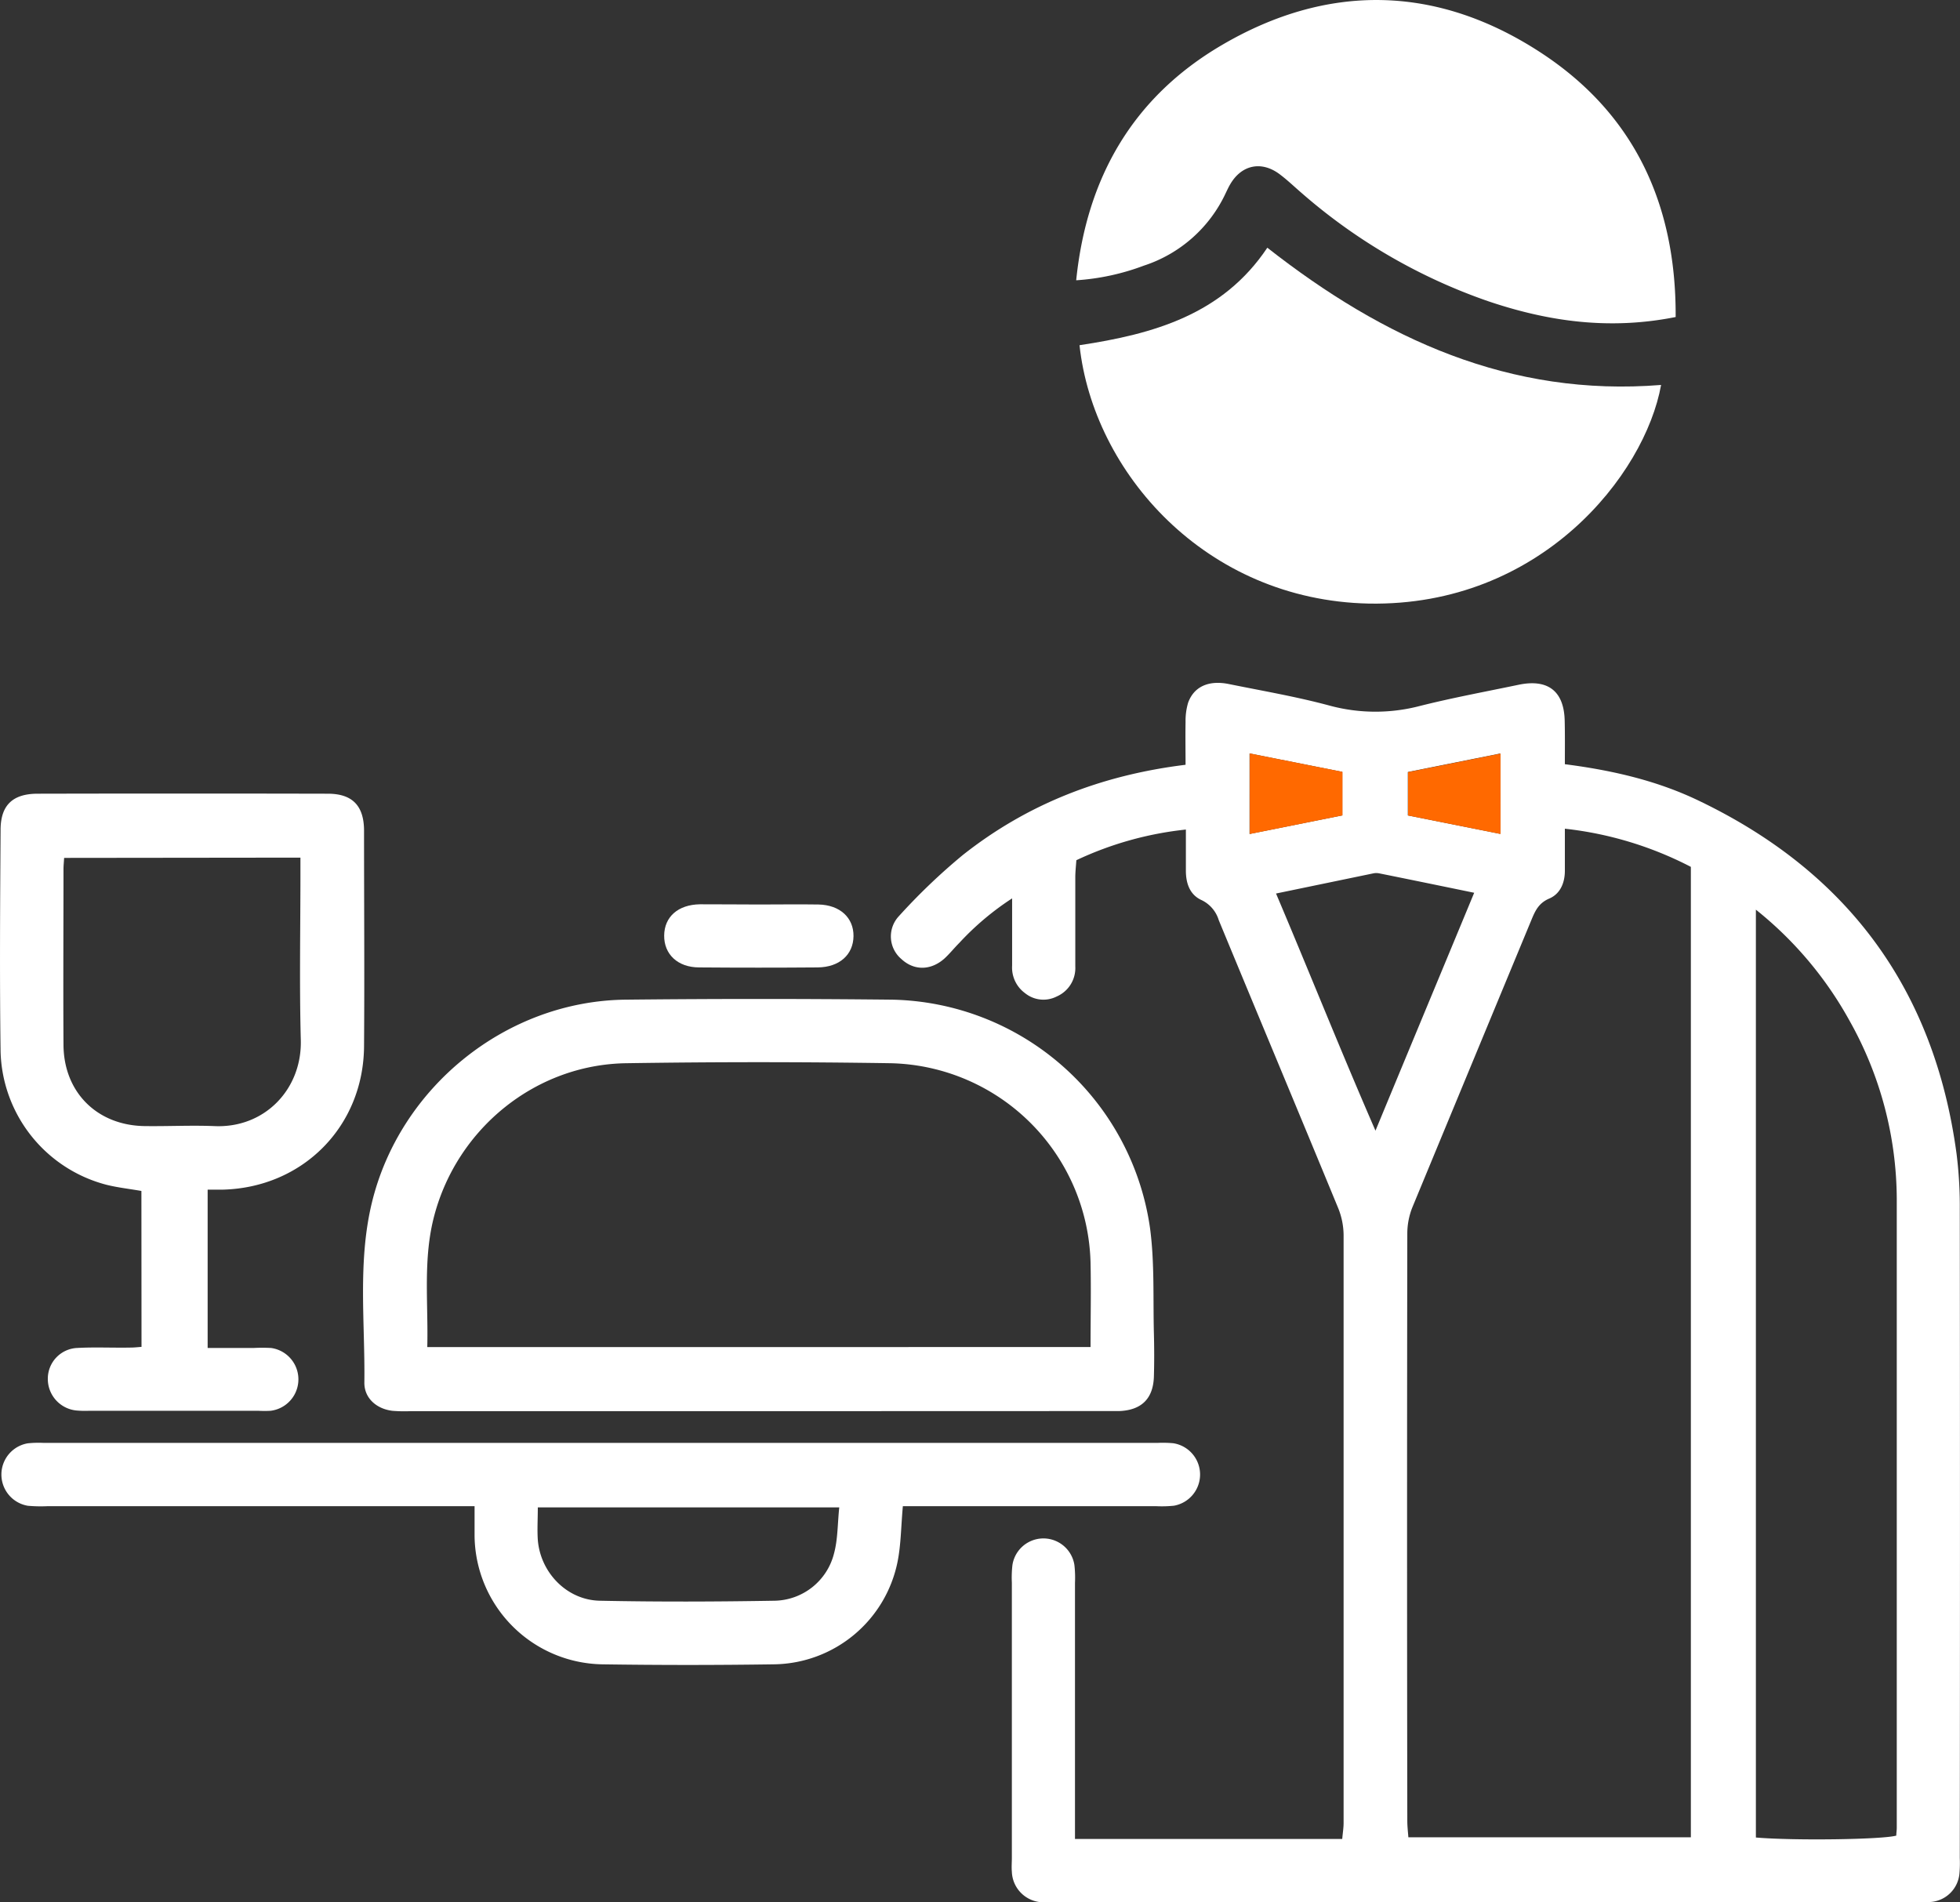
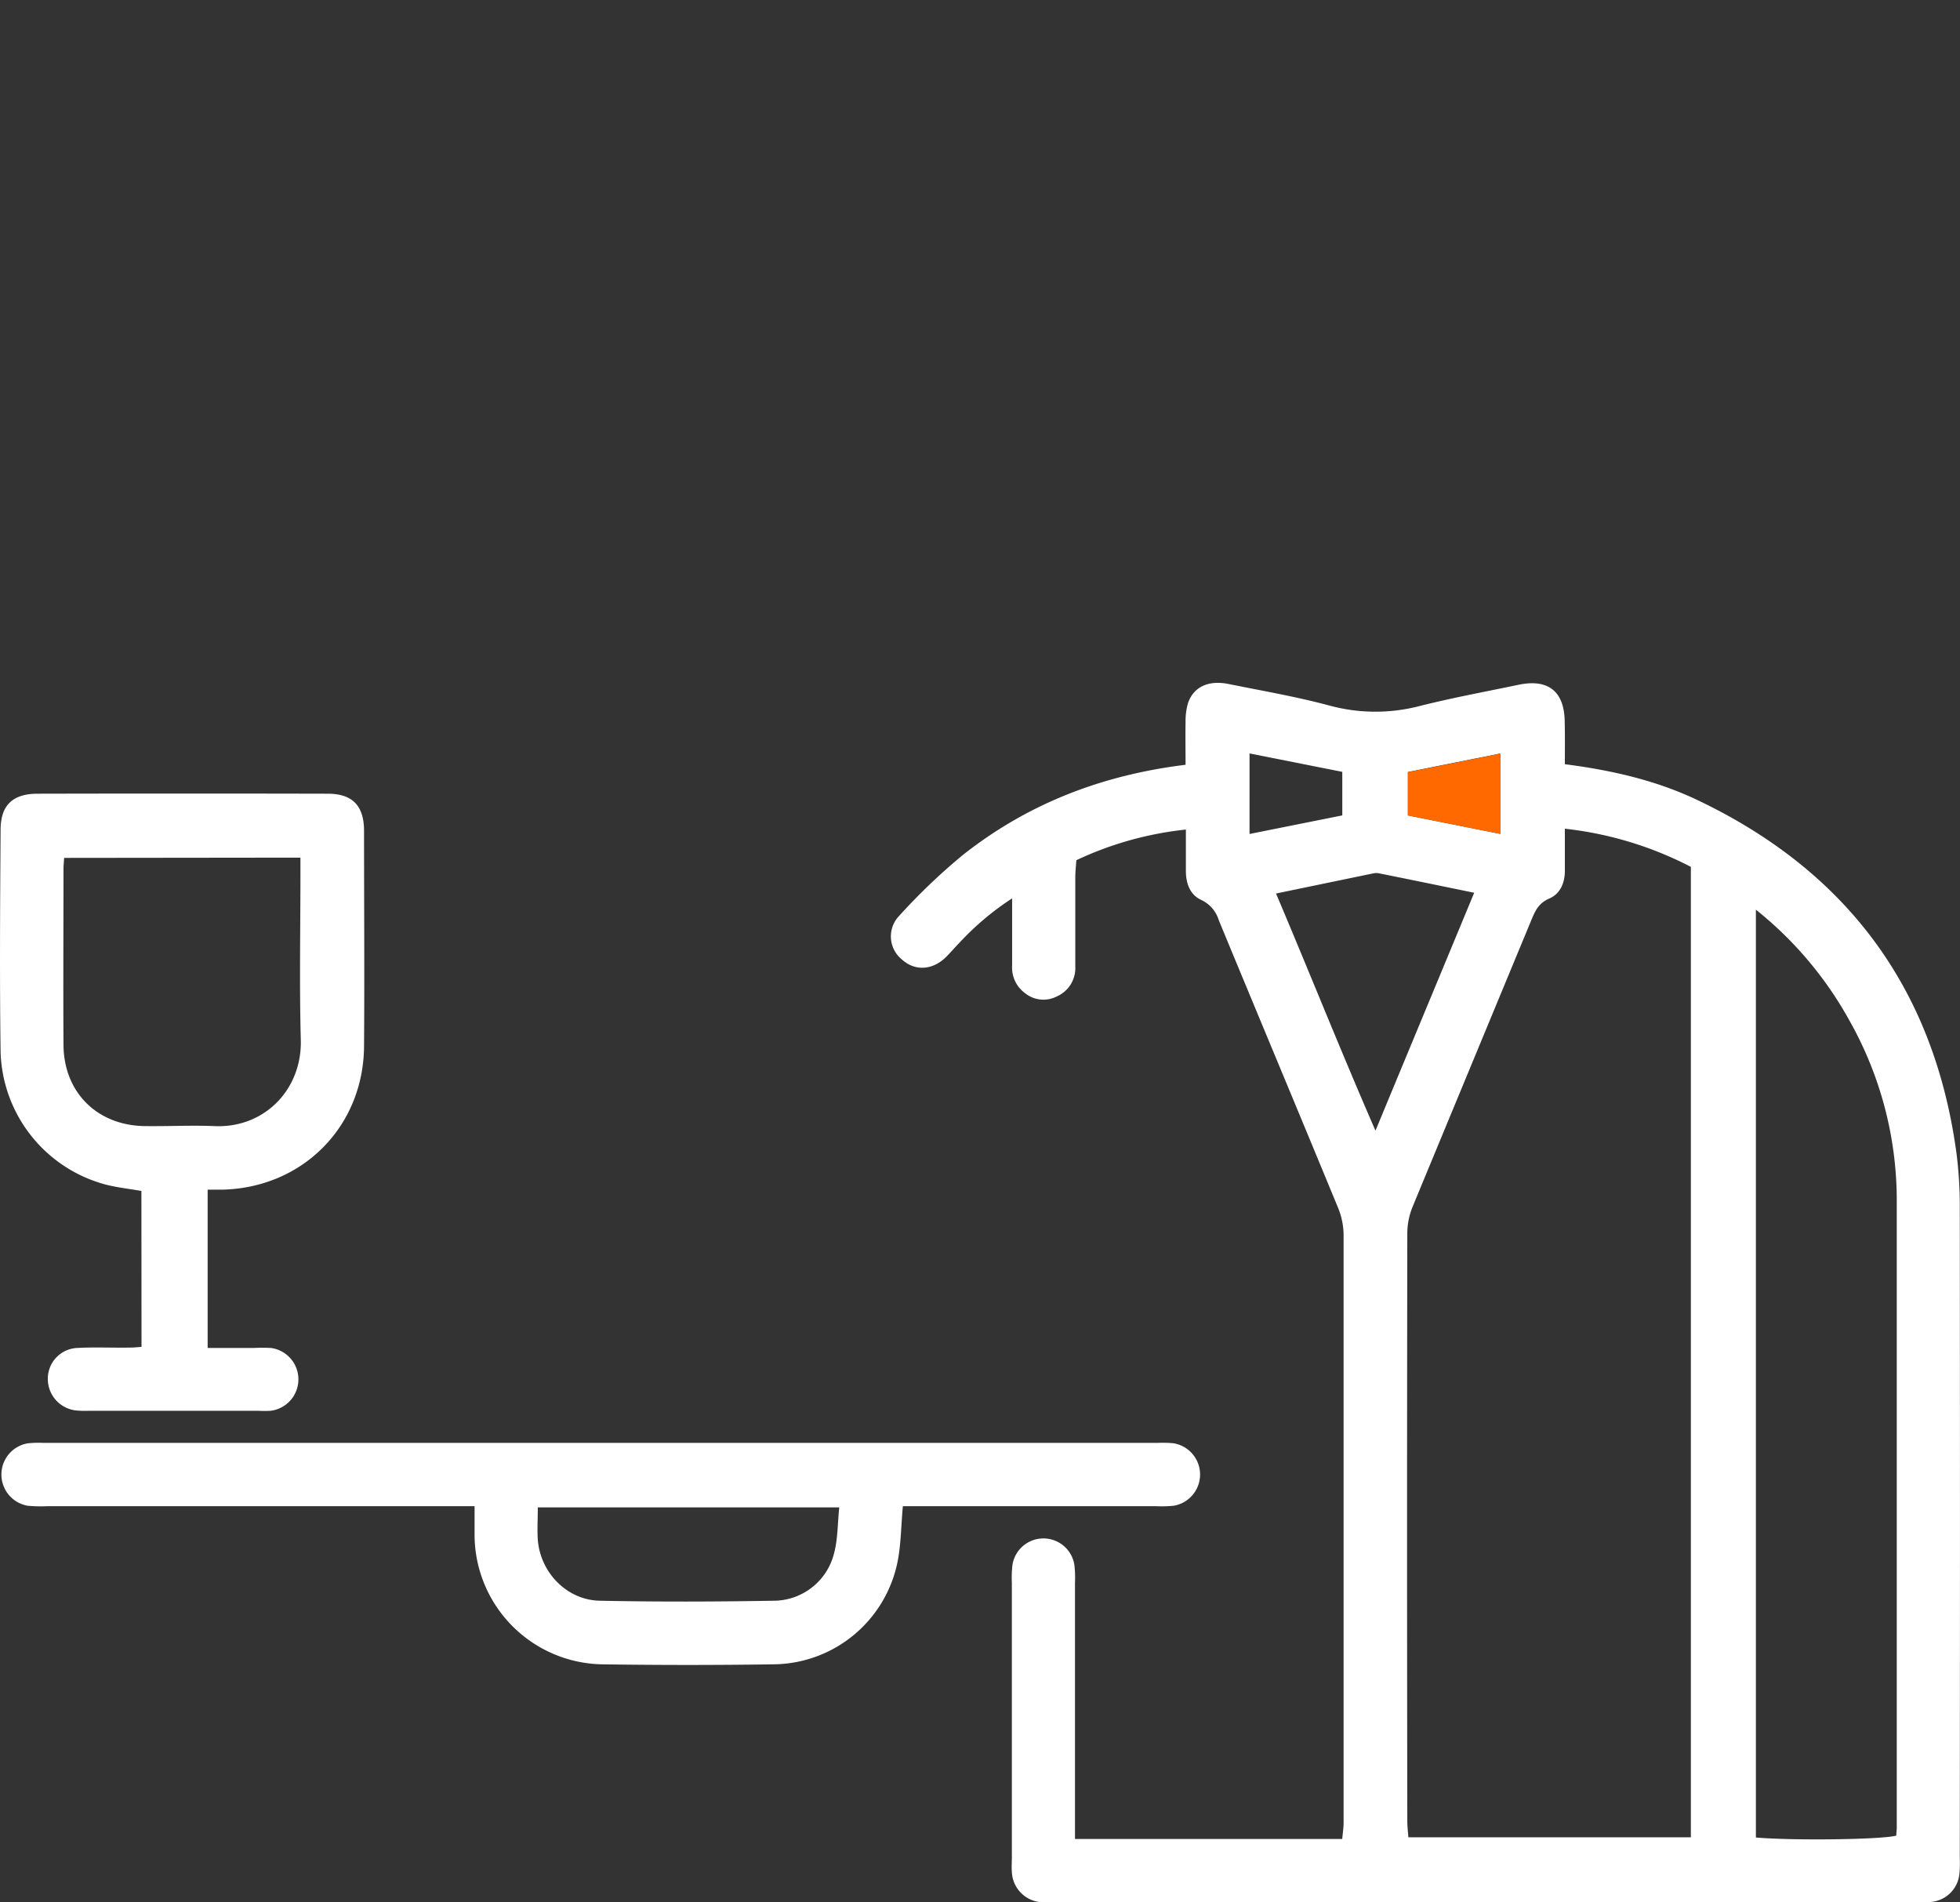
<svg xmlns="http://www.w3.org/2000/svg" viewBox="0 0 371.33 360.37">
  <rect x="0" y="0" width="371.33" height="360.37" fill="#333333" stroke="none" />
  <defs>
    <style>.cls-1{fill:#fff;}.cls-2{fill:#ff6900;}</style>
  </defs>
  <g id="Calque_2" data-name="Calque 2">
    <g id="Calque_1-2" data-name="Calque 1">
      <path class="cls-1" d="M296.47,144.78c9.16,1.18,17.63,3.16,25.55,7,28.11,13.53,44.46,35.73,48.65,66.75a79.48,79.48,0,0,1,.62,10.46q.07,61.5,0,123a23.08,23.08,0,0,1-.07,3,5.92,5.92,0,0,1-5.4,5.34,29.12,29.12,0,0,1-3.37.06h-162c-1,0-2,.06-3,0a6,6,0,0,1-5.75-5.8c-.08-.86,0-1.74,0-2.62q0-26.06,0-52.12a20.9,20.9,0,0,1,.11-3.36,5.94,5.94,0,0,1,11.74,0,21,21,0,0,1,.11,3.37q0,21.93,0,43.86v4.68c16.88,0,33.64,0,50.63,0,.1-1.14.26-2.1.26-3.05q0-55.68,0-111.35a13.87,13.87,0,0,0-1-5.06c-7.51-18.22-15.12-36.4-22.65-54.61a6.21,6.21,0,0,0-3.23-3.79c-2.24-1-3-3.16-3-5.6s0-5,0-7.78a64.49,64.49,0,0,0-20.75,5.81c-.07,1.08-.2,2.16-.2,3.25,0,5.63,0,11.25,0,16.88a5.87,5.87,0,0,1-3.53,5.69,5.54,5.54,0,0,1-6-.64,6,6,0,0,1-2.44-5.21c0-2.88,0-5.75,0-8.63v-4.11a52.52,52.52,0,0,0-10,8.43c-1,1-1.83,2.06-2.86,3-2.59,2.27-5.74,2.27-8.11.07a5.61,5.61,0,0,1-.53-8.08A115.89,115.89,0,0,1,182.39,162c12.21-9.66,26.23-15.15,42.22-17.11,0-2.69-.05-5.39,0-8.08a12.13,12.13,0,0,1,.48-3.67c1.1-3.05,3.88-4.32,7.7-3.55,6.35,1.29,12.75,2.38,19,4.06a33.27,33.27,0,0,0,17.24.09c6.16-1.55,12.42-2.7,18.63-4,5.64-1.19,8.7,1.23,8.78,6.93C296.5,139.23,296.47,141.84,296.47,144.78Zm0,12.19v8c0,2.31-.89,4.38-2.95,5.26s-2.7,2.39-3.42,4.13q-11.25,27.14-22.48,54.27a13.44,13.44,0,0,0-1,5q-.09,55.68,0,111.35c0,1.06.13,2.13.2,3.1h53.52V164.23A67.87,67.87,0,0,0,296.46,157Zm36.19,15.36V348.12c7.21.62,23.94.39,26.6-.36,0-.48.09-1,.09-1.47q0-59.61,0-119.22a69.39,69.39,0,0,0-8.93-33.66A70.3,70.3,0,0,0,332.65,172.33Zm-53.36-3.19c-6.31-1.3-12.14-2.5-18-3.68a2.77,2.77,0,0,0-1.11,0l-18.44,3.82c6.32,14.9,12.17,29.61,18.84,44.93C267,198.72,273.07,184.15,279.29,169.14Zm-25-14.66v-8.25l-17.57-3.49V158Zm29.94,3.5V142.75l-17.52,3.51v8.22Z" />
-       <path class="cls-1" d="M143.55,267.35H77.7a27,27,0,0,1-3.37-.07c-3-.36-5.34-2.41-5.3-5.37.15-11.34-1.29-22.76,1.41-34,5.31-22,25.51-38.28,48.09-38.52q25.26-.27,50.51,0a50.38,50.38,0,0,1,48.85,43.37c.86,6.52.55,13.2.72,19.81.07,2.75.08,5.5,0,8.25-.14,4.18-2.37,6.35-6.58,6.51-1.13,0-2.25,0-3.37,0Zm63.06-12.15c0-5.48.11-10.71,0-15.92a38.76,38.76,0,0,0-37.86-37.85q-25-.39-50.11,0c-17.1.25-31.92,12.25-36.34,28.78-2.21,8.22-1.14,16.54-1.35,25Z" />
      <path class="cls-1" d="M171.05,285.35c-.35,3.85-.35,7.25-1,10.51a24.2,24.2,0,0,1-23.44,19.45q-16.28.24-32.56,0a24.61,24.61,0,0,1-24.14-24.22c0-1.74,0-3.48,0-5.74H9a27.41,27.41,0,0,1-3.74-.08,6,6,0,0,1,0-11.83,19.85,19.85,0,0,1,3-.08H219.32a21.26,21.26,0,0,1,3,.07,6,6,0,0,1,.09,11.83,22.22,22.22,0,0,1-3.37.09h-48Zm-12.07.23H101.89c0,2.2-.13,4.19,0,6.15.49,6.19,5.49,11.39,11.71,11.53,11.07.23,22.16.19,33.23,0A11.83,11.83,0,0,0,158,294.34C158.74,291.63,158.67,288.72,159,285.58Z" />
      <path class="cls-1" d="M26.79,225.63c-2.35-.41-4.58-.65-6.73-1.2A26.81,26.81,0,0,1,.11,199.24c-.19-14-.09-28,0-42,0-4.65,2.25-6.86,7-6.87q27.5-.06,55,0c4.64,0,6.85,2.27,6.86,7,0,13.62.1,27.25,0,40.87-.12,15.18-11.6,26.74-26.74,27.14-.86,0-1.73,0-2.89,0v30H48a31.5,31.5,0,0,1,3.37,0,6,6,0,0,1-.13,11.9,21.07,21.07,0,0,1-2.25,0H16.82a18.52,18.52,0,0,1-2.24-.05,6,6,0,0,1-5.52-6,5.83,5.83,0,0,1,5.65-5.86c3.36-.18,6.74,0,10.1-.07.6,0,1.2-.07,2-.13Zm-14.64-63.1c-.05.87-.12,1.48-.12,2.09,0,11.12-.07,22.25,0,33.37.07,9,6.42,15.24,15.4,15.35,4.37.06,8.74-.17,13.1,0,9.61.48,16.71-7,16.46-16.31-.28-10.49-.07-21-.07-31.49v-3.06Z" />
-       <path class="cls-1" d="M143.83,171.36c3.74,0,7.49-.06,11.23,0,4.08.08,6.68,2.51,6.64,6s-2.64,5.88-6.78,5.92q-11.22.09-22.45,0c-4.09,0-6.68-2.51-6.64-6.05s2.63-5.84,6.77-5.91C136.35,171.31,140.09,171.36,143.83,171.36Z" />
-       <path class="cls-2" d="M254.34,154.48,236.77,158V142.74l17.57,3.49Z" />
      <path class="cls-2" d="M284.28,158l-17.52-3.5v-8.22l17.52-3.51Z" />
-       <path class="cls-1" d="M204.52,65.4c14-2.11,27.09-5.78,35.58-18.47,22.07,17.31,46,28.3,74.6,26-3.07,17.07-22.85,42-55.36,41.42C228.36,113.71,207.11,89.44,204.52,65.4Z" />
-       <path class="cls-1" d="M317.46,60.06c-12.55,2.51-24.16.85-35.54-3a106.78,106.78,0,0,1-35.35-20.52c-1.33-1.14-2.59-2.36-4-3.43-3.47-2.7-7.31-1.95-9.5,1.8-.32.54-.58,1.11-.85,1.67A26,26,0,0,1,216.7,50.33a44.41,44.41,0,0,1-12.81,2.77c2-19.59,10.85-34.71,27.49-44.5C251.56-3.27,272.21-2.86,291.8,9.9,309.56,21.45,317.57,38.64,317.46,60.06Z" />
    </g>
  </g>
</svg>